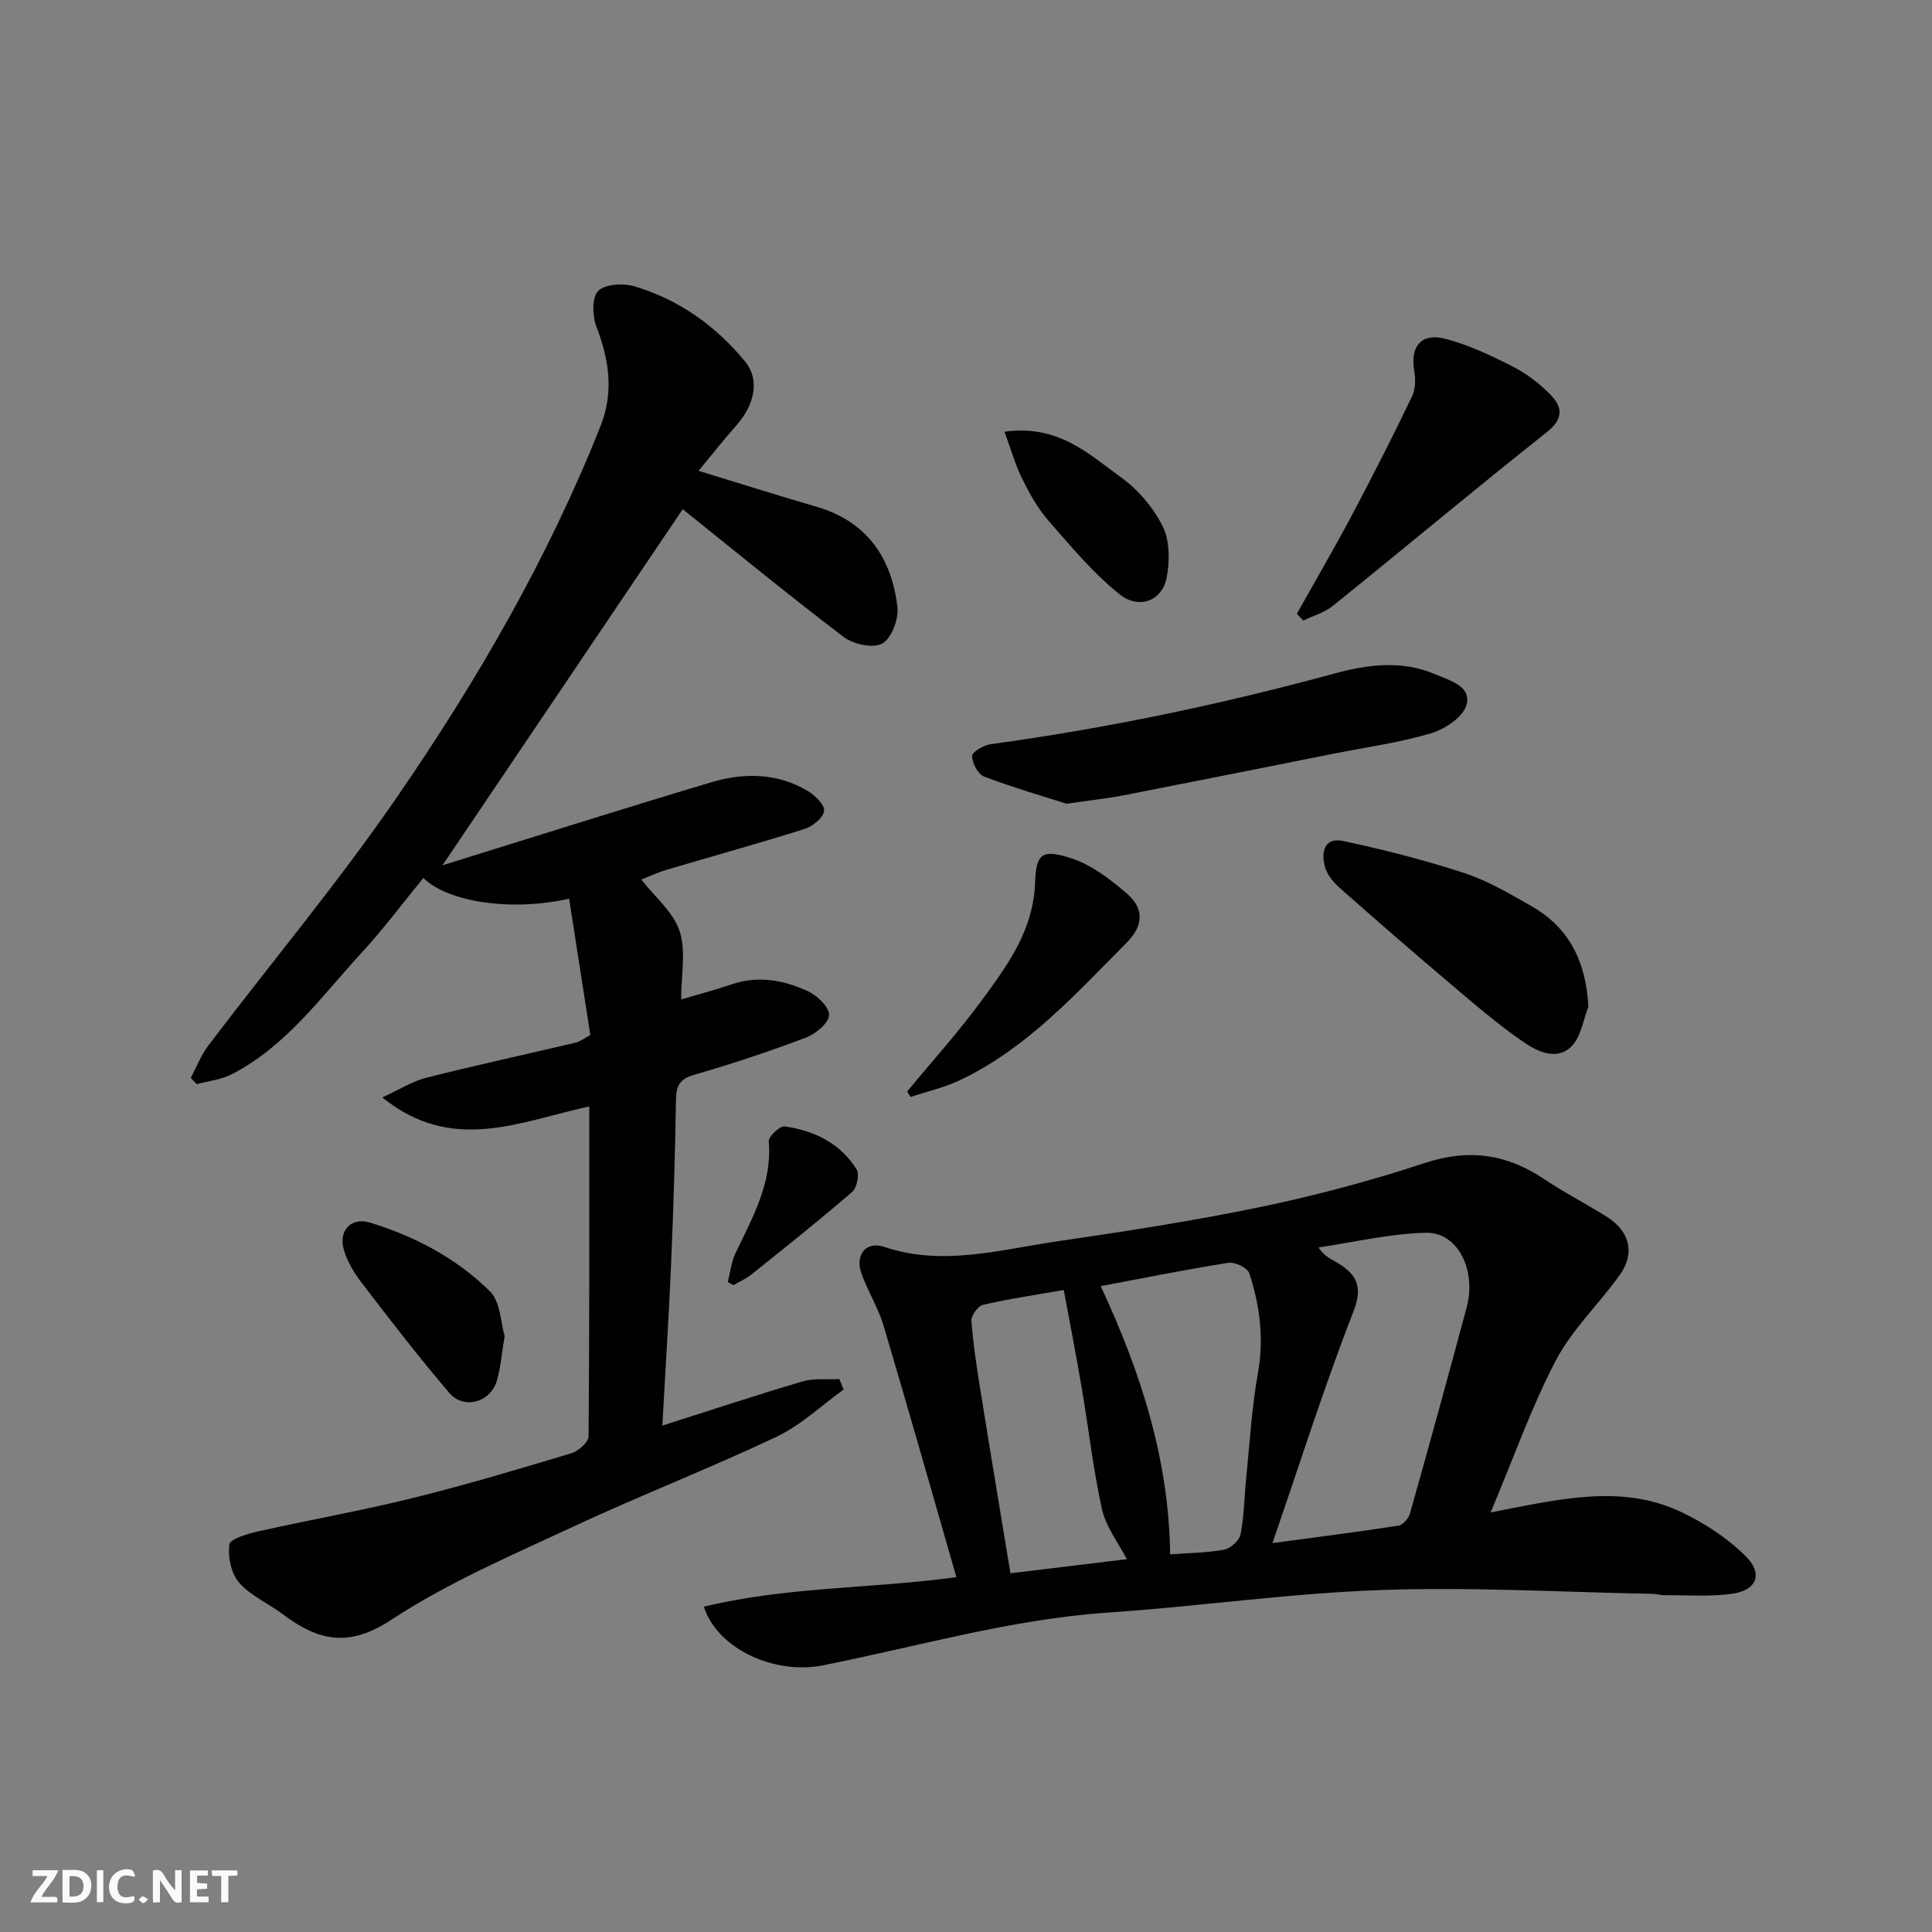
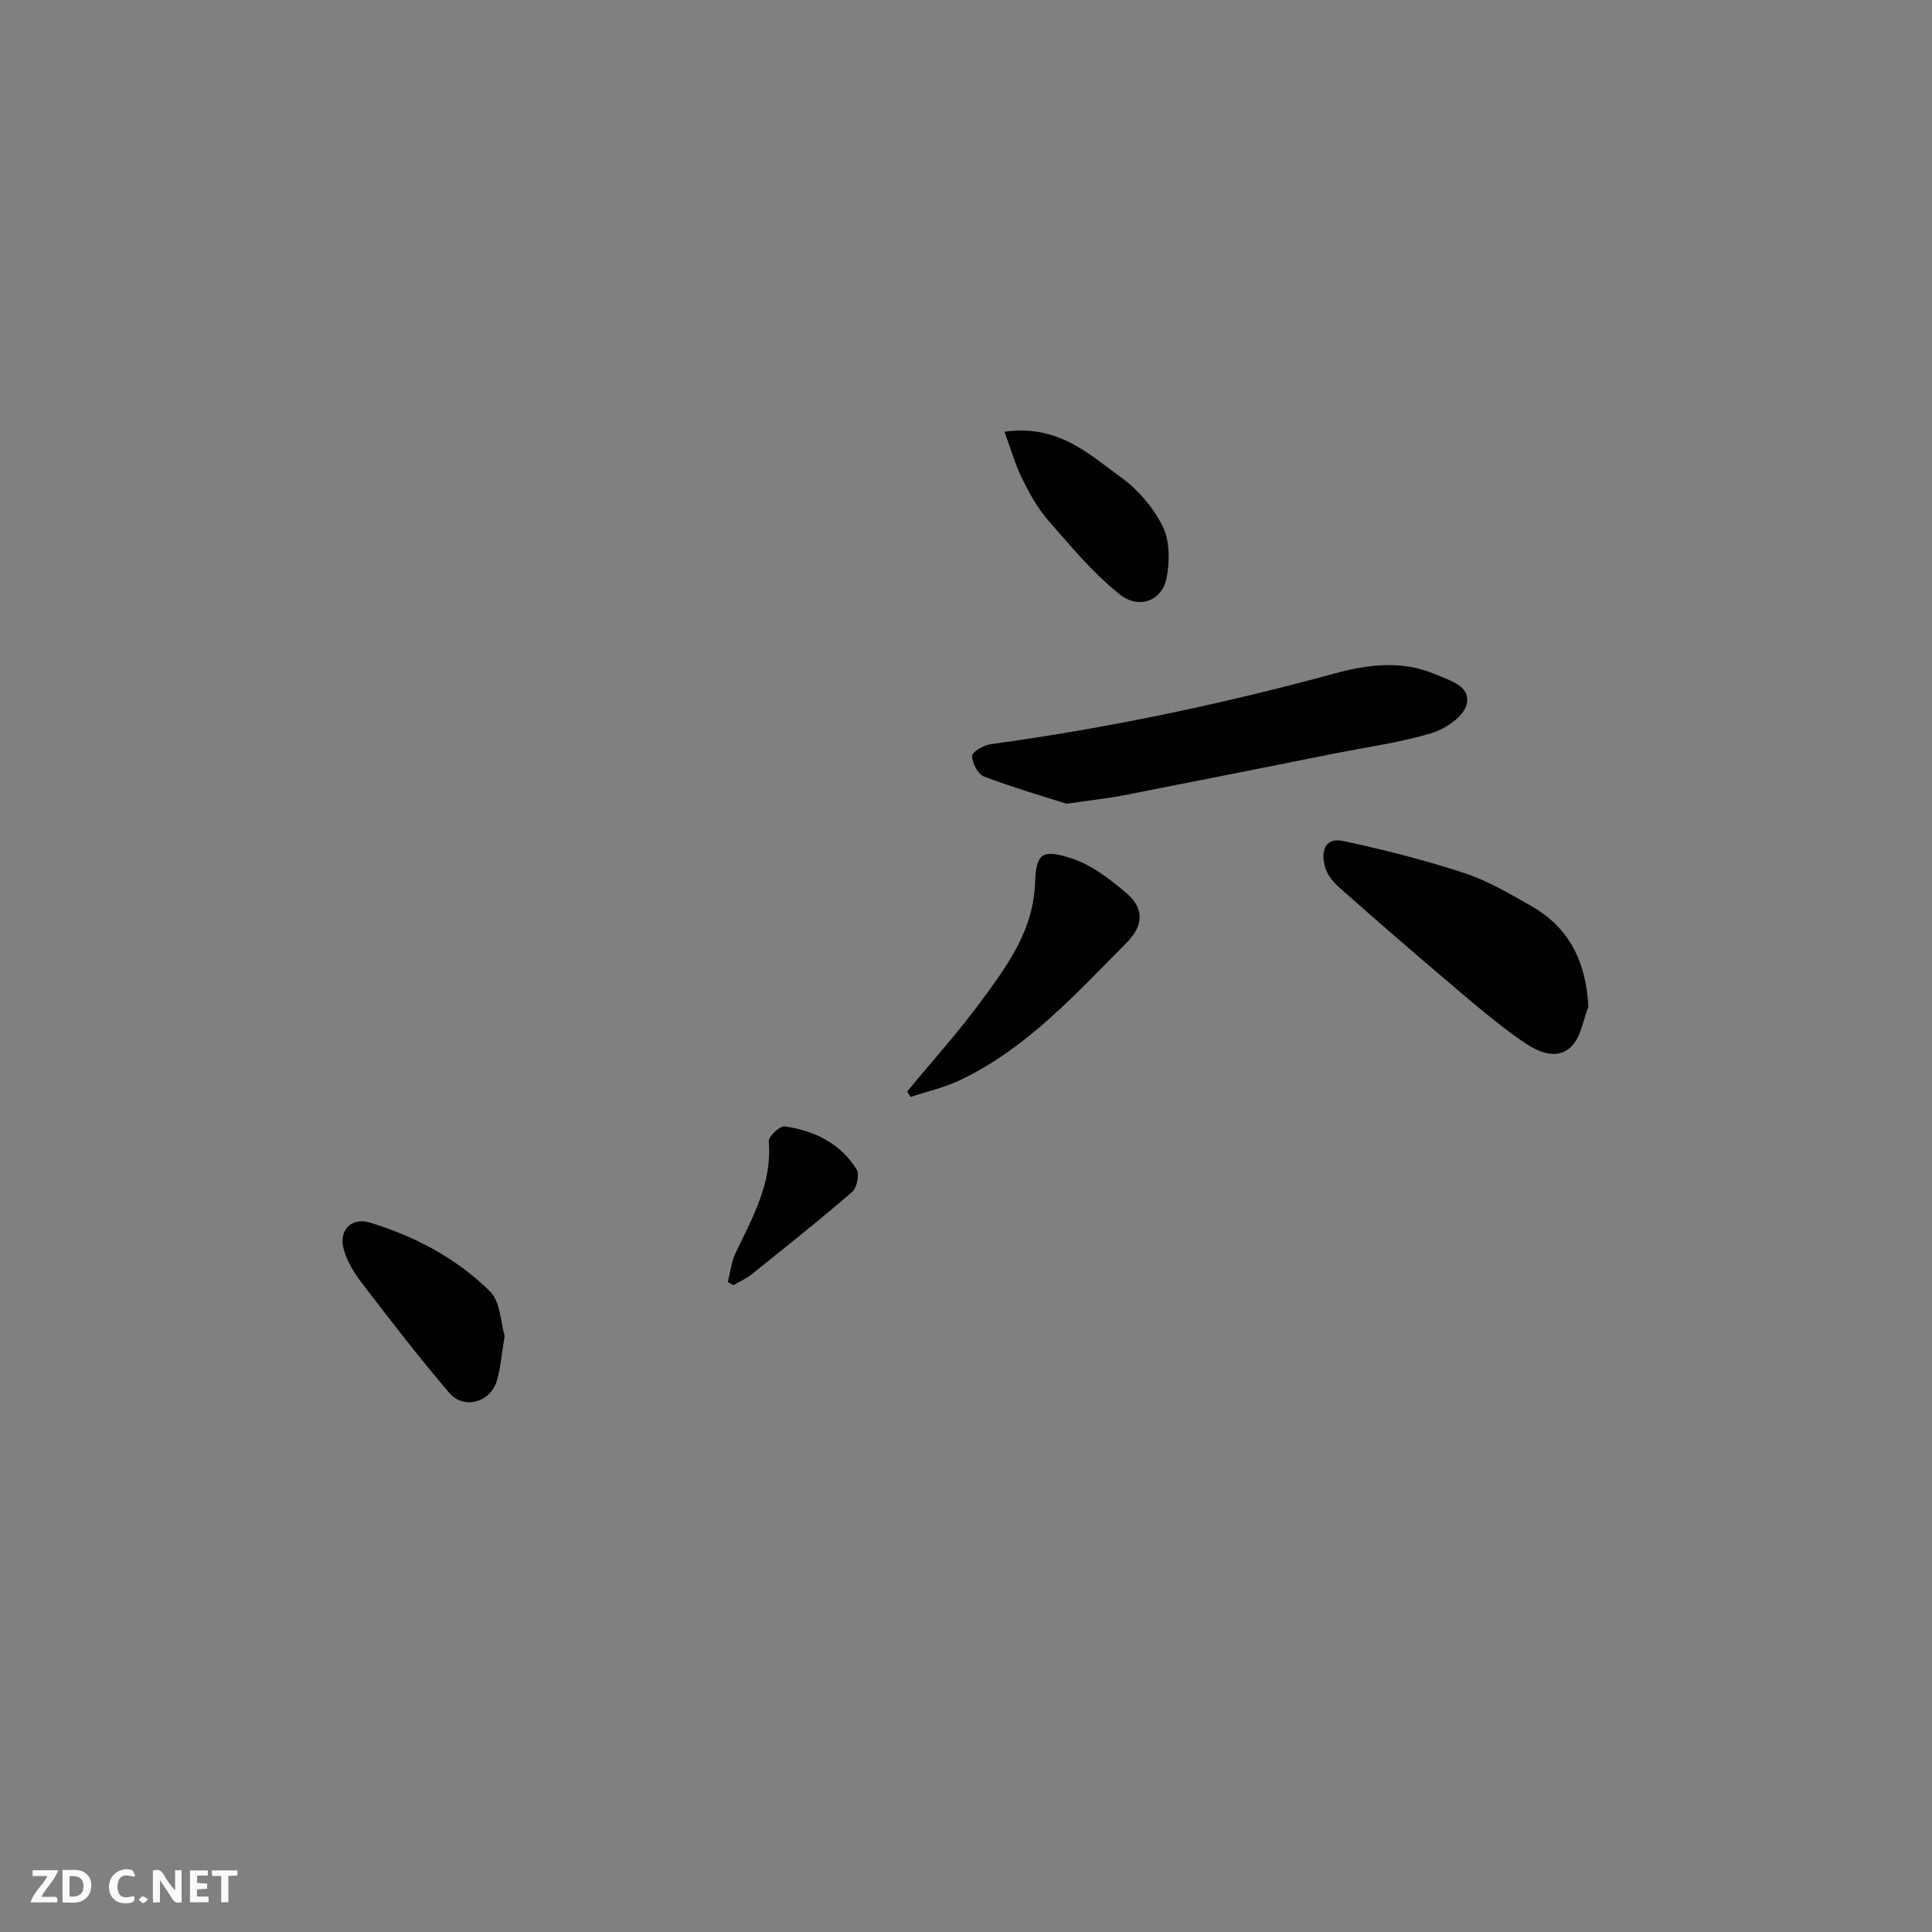
<svg xmlns="http://www.w3.org/2000/svg" enable-background="new 0 0 400 400" viewBox="0 0 400 400">
  <rect x="0" y="0" width="400" height="400" fill="#808080" stroke="none" />
  <path d="m37.59 393.81c-.92.31-1.52.05-2-.78-.7-1.2-1.52-2.34-2.47-3.78v4.59c-.55.03-.95.05-1.41.07-.03-.37-.06-.64-.06-.91 0-1.91 0-3.81 0-5.7 1.13-.41 1.77-.03 2.29.91.62 1.11 1.38 2.14 2.31 3.19v-4.2h1.35v6.61z" fill="#fafafb" />
  <path d="m12.94 393.88v-6.75c1.9.19 3.93-.54 5.37 1.29.8 1.01.78 2.88.03 3.97-1.37 1.97-3.4 1.51-5.4 1.49m1.45-1.22c2.04.12 2.92-.58 2.89-2.21-.03-1.51-.98-2.19-2.89-2z" fill="#fafafb" />
  <path d="m11.81 393.87h-5.49c.68-2.18 2.47-3.48 3.51-5.45h-3.08v-1.21h5.29c-.71 2.13-2.44 3.48-3.47 5.51.86 0 1.63.04 2.39-.01.79-.05 1.14.21.85 1.16" fill="#fafafb" />
  <path d="m39.33 393.86v-6.61h3.7v1.07h-2.22v1.52c.68.04 1.34.09 2.07.13v1.07c-.72.05-1.38.09-2.1.14v1.48h2.4v1.19h-3.85z" fill="#fafafb" />
  <path d="m27.71 388.56c-1.15-.3-2.46-.61-3.1.64-.37.73-.41 1.93-.06 2.67.63 1.35 1.99.93 3.17.68.35.94-.01 1.32-.93 1.46-1.62.25-3.05-.27-3.76-1.48-.73-1.24-.6-3.03.31-4.17.88-1.11 2.71-1.7 4-1.16.32.13.44.74.65 1.12-.1.08-.19.16-.28.24" fill="#fafafb" />
  <path d="m49.15 387.24v1.07c-.59.02-1.17.05-1.87.08v5.44h-1.48v-5.44h-1.85c-.05-.4-.08-.73-.13-1.15z" fill="#fafafb" />
-   <path d="m20.06 387.21h1.33v6.62h-1.33z" fill="#fafafb" />
  <path d="m30.68 393.25c-.49.38-.8.79-1.05.76-.32-.05-.6-.45-.9-.7.26-.24.51-.64.8-.67.29-.04.62.3 1.15.61" fill="#fafafb" />
  <g fill="#010100">
-     <path d="m122 229.08c-14.43 3.1-28.3 9.88-42.85-1.87 3.61-1.65 6.26-3.36 9.17-4.09 10.25-2.59 20.6-4.83 30.89-7.26.91-.22 1.72-.88 3.01-1.57-1.46-9.36-2.92-18.75-4.39-28.23-11.93 2.69-25.05.75-30.18-4.28-4.25 5.18-8.24 10.55-12.75 15.44-8.33 9.05-15.58 19.34-26.88 25.18-2.2 1.14-4.85 1.4-7.29 2.07-.41-.44-.83-.87-1.24-1.31 1.2-2.24 2.12-4.69 3.64-6.69 13.05-17.2 26.95-33.81 39.16-51.58 16.56-24.08 31.21-49.39 42.05-76.69 2.76-6.96 1.8-13.67-.84-20.51-.86-2.23-.99-6.08.34-7.44 1.41-1.45 5.19-1.66 7.51-.97 9.2 2.74 16.81 8.15 22.91 15.56 3.03 3.69 2.12 8.82-1.89 13.34-2.59 2.92-5.01 6-7.74 9.3 8.64 2.64 16.52 5.14 24.46 7.45 10.4 3.04 15.48 10.53 16.71 20.69.3 2.49-1.17 6.48-3.1 7.6-1.85 1.08-6.01.19-8.01-1.33-11.62-8.83-22.9-18.1-33.34-26.47-16.21 24.03-32.66 48.4-49.74 73.73 18.76-5.82 37.14-11.66 55.62-17.18 6.75-2.02 13.68-1.98 19.99 1.78 1.52.91 3.56 2.9 3.4 4.14-.18 1.42-2.35 3.2-4 3.72-9.46 2.99-19.02 5.62-28.53 8.45-1.95.58-3.81 1.46-5.31 2.05 2.8 3.6 6.64 6.72 7.93 10.68 1.36 4.2.31 9.19.31 14.14 3.78-1.12 7.21-2.02 10.56-3.16 5.48-1.86 10.76-.82 15.71 1.46 1.93.89 4.46 3.35 4.36 4.95-.11 1.68-2.77 3.88-4.78 4.64-7.6 2.87-15.32 5.46-23.12 7.7-3.06.88-3.76 2.28-3.8 5.21-.17 11.27-.52 22.53-1 33.79-.47 11.01-1.18 22-1.82 33.64 9.91-3.16 19.4-6.31 28.99-9.14 2.4-.71 5.1-.36 7.66-.5.29.72.58 1.45.88 2.17-4.62 3.32-8.87 7.41-13.93 9.8-13.84 6.55-28.14 12.1-42.02 18.57-12.82 5.98-26 11.6-37.74 19.33-8.81 5.8-15.15 4.31-22.39-1.16-2.99-2.26-6.68-3.82-9.07-6.55-1.65-1.89-2.37-5.35-2.02-7.91.16-1.18 3.8-2.22 6-2.72 10.63-2.39 21.37-4.28 31.94-6.89 11.04-2.73 21.96-6 32.86-9.28 1.46-.44 3.55-2.28 3.57-3.49.19-22.63.14-45.28.14-68.31z" />
-     <path d="m308.62 313.14c14.57-2.85 27.23-5.92 39.55-.05 4.84 2.31 9.59 5.42 13.34 9.19 3.57 3.6 2.16 6.97-2.81 7.68-4.62.66-9.4.28-14.11.31-.81.01-1.63-.26-2.45-.28-18.76-.35-37.54-1.46-56.27-.79-18.86.67-37.63 3.39-56.48 4.67-20.17 1.37-39.46 7.05-59.13 10.94-9.66 1.91-21.62-3.19-24.54-12.16 17.12-4.17 34.66-3.7 52.29-6.12-5.01-17.38-9.94-34.81-15.11-52.17-1.11-3.71-3.29-7.1-4.57-10.77-1.33-3.84 1.02-6.69 4.73-5.44 12.08 4.07 23.85.61 35.65-1.12 14.2-2.07 28.42-4.26 42.47-7.18 11.44-2.38 22.8-5.44 33.9-9.09 9.06-2.98 16.91-1.83 24.63 3.37 4.19 2.82 8.73 5.11 13 7.82 4.8 3.05 5.85 7.59 2.58 12.12-4.3 5.96-9.83 11.22-13.2 17.64-5.06 9.7-8.71 20.13-13.47 31.43zm-45.17 6.34c8.9-1.2 17.48-2.29 26.03-3.6.94-.14 2.15-1.48 2.43-2.49 4.01-14.22 7.93-28.46 11.75-42.73 2.06-7.69-1.85-15.56-8.39-15.43-7.45.16-14.86 1.95-22.28 3.04 1.12 1.71 2.27 2.23 3.36 2.86 4.15 2.4 6.08 4.75 3.86 10.42-6.06 15.52-11.08 31.47-16.76 47.93zm-35.56-53.2c8.24 17.65 14.15 35.89 14.37 55.53 4.08-.3 7.72-.31 11.23-.98 1.32-.25 3.11-1.91 3.36-3.18.74-3.85.77-7.83 1.17-11.75.73-7.17 1.14-14.41 2.4-21.49 1.29-7.2.45-14.06-1.77-20.8-.37-1.12-2.97-2.38-4.32-2.16-8.95 1.41-17.83 3.21-26.44 4.83zm-7.65.8c-6.22 1.09-11.53 1.86-16.73 3.08-1.04.24-2.48 2.23-2.39 3.31.37 4.88 1.12 9.73 1.9 14.57 2.01 12.56 4.11 25.1 6.18 37.69 7.61-.92 15.86-1.92 24.1-2.92-1.78-3.44-4.32-6.67-5.13-10.28-1.84-8.26-2.77-16.71-4.19-25.07-1.16-6.85-2.5-13.66-3.74-20.38z" />
+     <path d="m122 229.08z" />
    <path d="m220.82 166.41c-4.81-1.54-11.04-3.34-17.08-5.63-1.26-.48-2.46-2.78-2.48-4.25-.01-.83 2.37-2.26 3.81-2.45 24.09-3.28 47.81-8.26 71.27-14.65 6.79-1.85 13.89-2.79 20.81.17 3.07 1.31 7.49 2.44 6.48 6.31-.65 2.49-4.42 5.04-7.29 5.89-6.52 1.95-13.35 2.88-20.06 4.21-14.54 2.89-29.08 5.81-43.63 8.65-3.36.65-6.78 1.01-11.83 1.75z" />
-     <path d="m268.5 127.07c3.86-6.88 7.84-13.69 11.53-20.66 4.26-8.03 8.37-16.15 12.32-24.34.73-1.51.75-3.6.45-5.31-.88-5.04 1.47-7.94 6.52-6.6 4.82 1.28 9.46 3.47 13.92 5.75 2.87 1.47 5.58 3.54 7.82 5.86 2.42 2.5 2.69 4.93-.77 7.67-14.91 11.83-29.51 24.04-44.32 35.99-1.74 1.4-4.08 2.05-6.14 3.05-.43-.47-.88-.94-1.33-1.41z" />
    <path d="m328.86 208.45c-1.1 2.77-1.54 6.19-3.47 8.16-3.01 3.06-7.05 1.12-9.85-.79-5.39-3.68-10.36-8-15.36-12.23-7.66-6.48-15.24-13.06-22.75-19.71-1.31-1.16-2.64-2.72-3.09-4.34-.84-3.02-.26-6.29 3.82-5.41 8.39 1.81 16.76 3.92 24.91 6.59 4.89 1.6 9.48 4.3 13.99 6.88 7.87 4.48 11.31 11.53 11.8 20.85z" />
    <path d="m187.81 225.99c5.18-6.27 10.65-12.33 15.45-18.88 5.36-7.31 10.72-14.49 11.05-24.5.2-5.92 1.47-6.93 7.72-4.83 4.13 1.39 7.94 4.34 11.31 7.25 3.59 3.1 3.39 6.66-.07 10.14-10.53 10.6-20.61 21.82-34.42 28.42-3.25 1.56-6.86 2.37-10.31 3.52-.24-.38-.49-.75-.73-1.12z" />
    <path d="m104.48 276.59c-.61 3.72-.83 6.51-1.57 9.16-1.26 4.55-6.84 6.2-9.88 2.64-6.26-7.33-12.16-14.98-18.03-22.64-1.64-2.13-3.17-4.6-3.85-7.15-1.05-3.93 1.63-6.65 5.47-5.47 9.3 2.85 17.89 7.38 24.8 14.21 2.22 2.18 2.24 6.57 3.06 9.25z" />
    <path d="m207.97 89.38c11.11-1.54 17.42 4.61 24.04 9.38 3.56 2.56 6.76 6.29 8.71 10.2 1.49 2.99 1.47 7.23.82 10.67-.89 4.71-5.69 6.66-9.74 3.41-5.49-4.39-10.1-9.94-14.76-15.28-2.22-2.54-3.92-5.63-5.43-8.68-1.43-2.9-2.31-6.07-3.64-9.7z" />
    <path d="m150.68 265.43c.51-1.99.72-4.11 1.58-5.93 3.5-7.38 7.63-14.5 6.91-23.21-.08-.99 2.29-3.22 3.28-3.08 6.13.86 11.53 3.49 14.91 8.91.63 1.02.06 3.8-.92 4.65-6.81 5.88-13.86 11.48-20.88 17.11-1.11.89-2.47 1.47-3.71 2.2-.39-.22-.78-.43-1.17-.65z" />
  </g>
</svg>